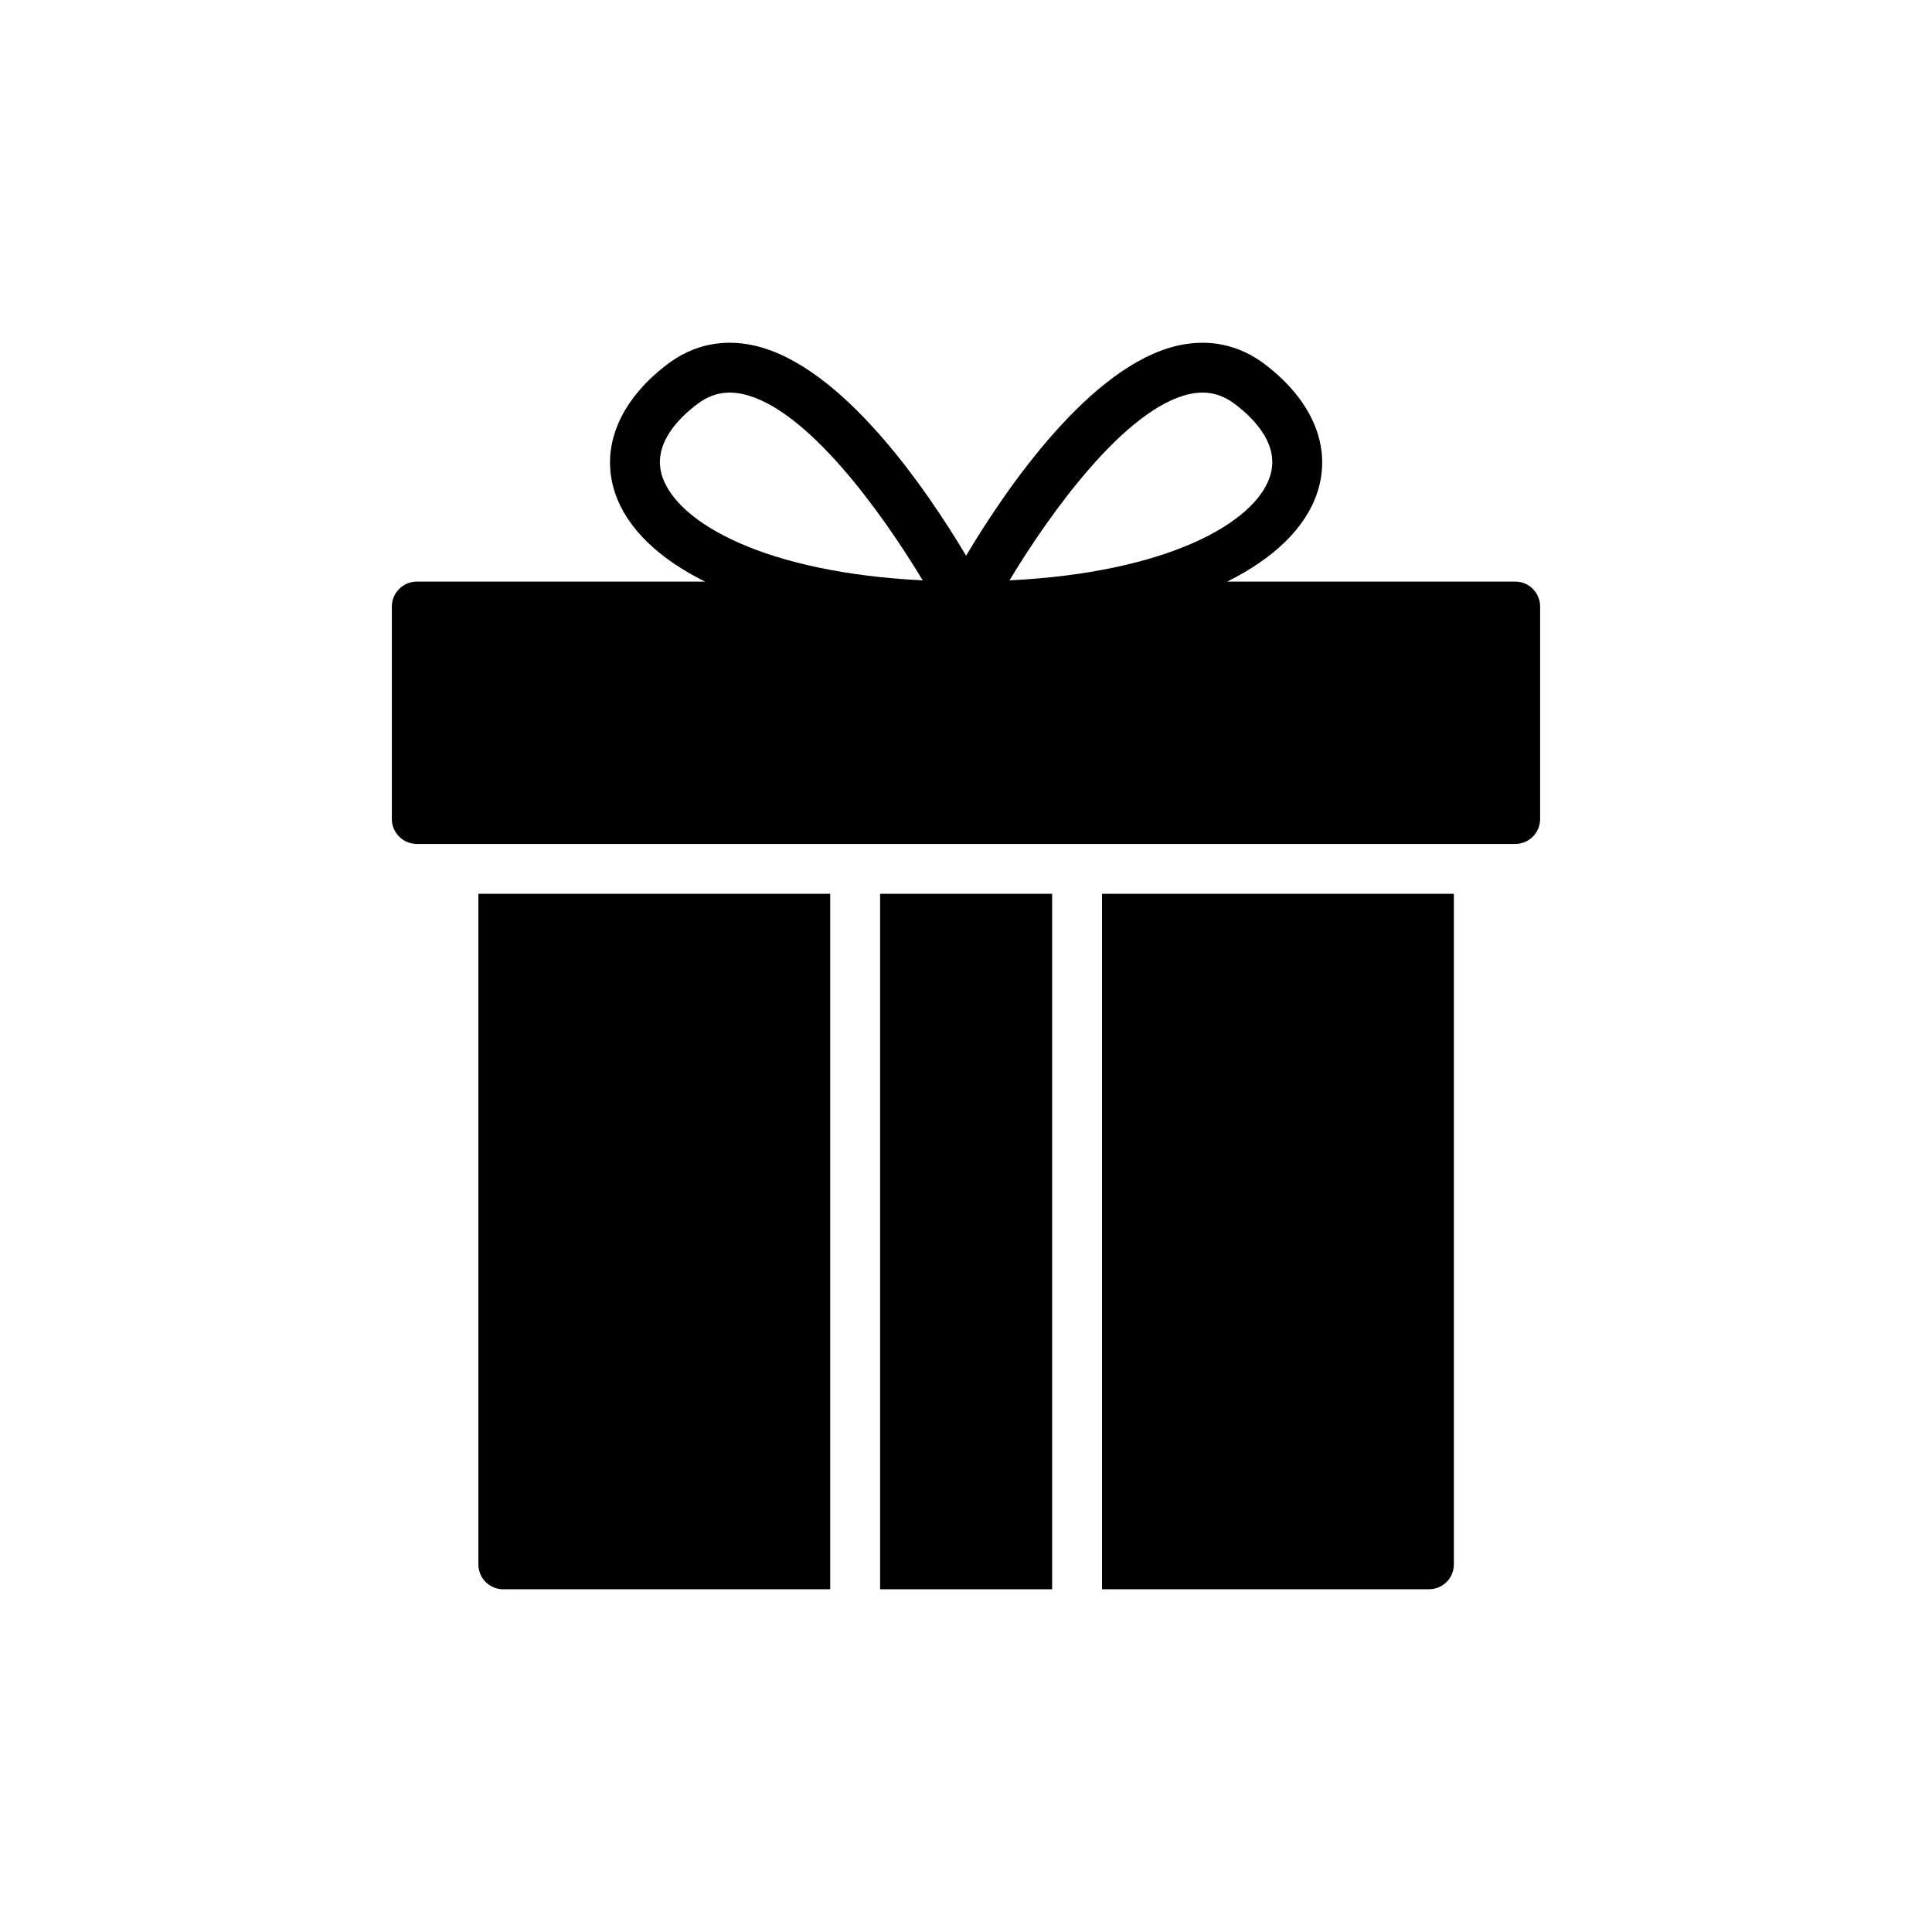
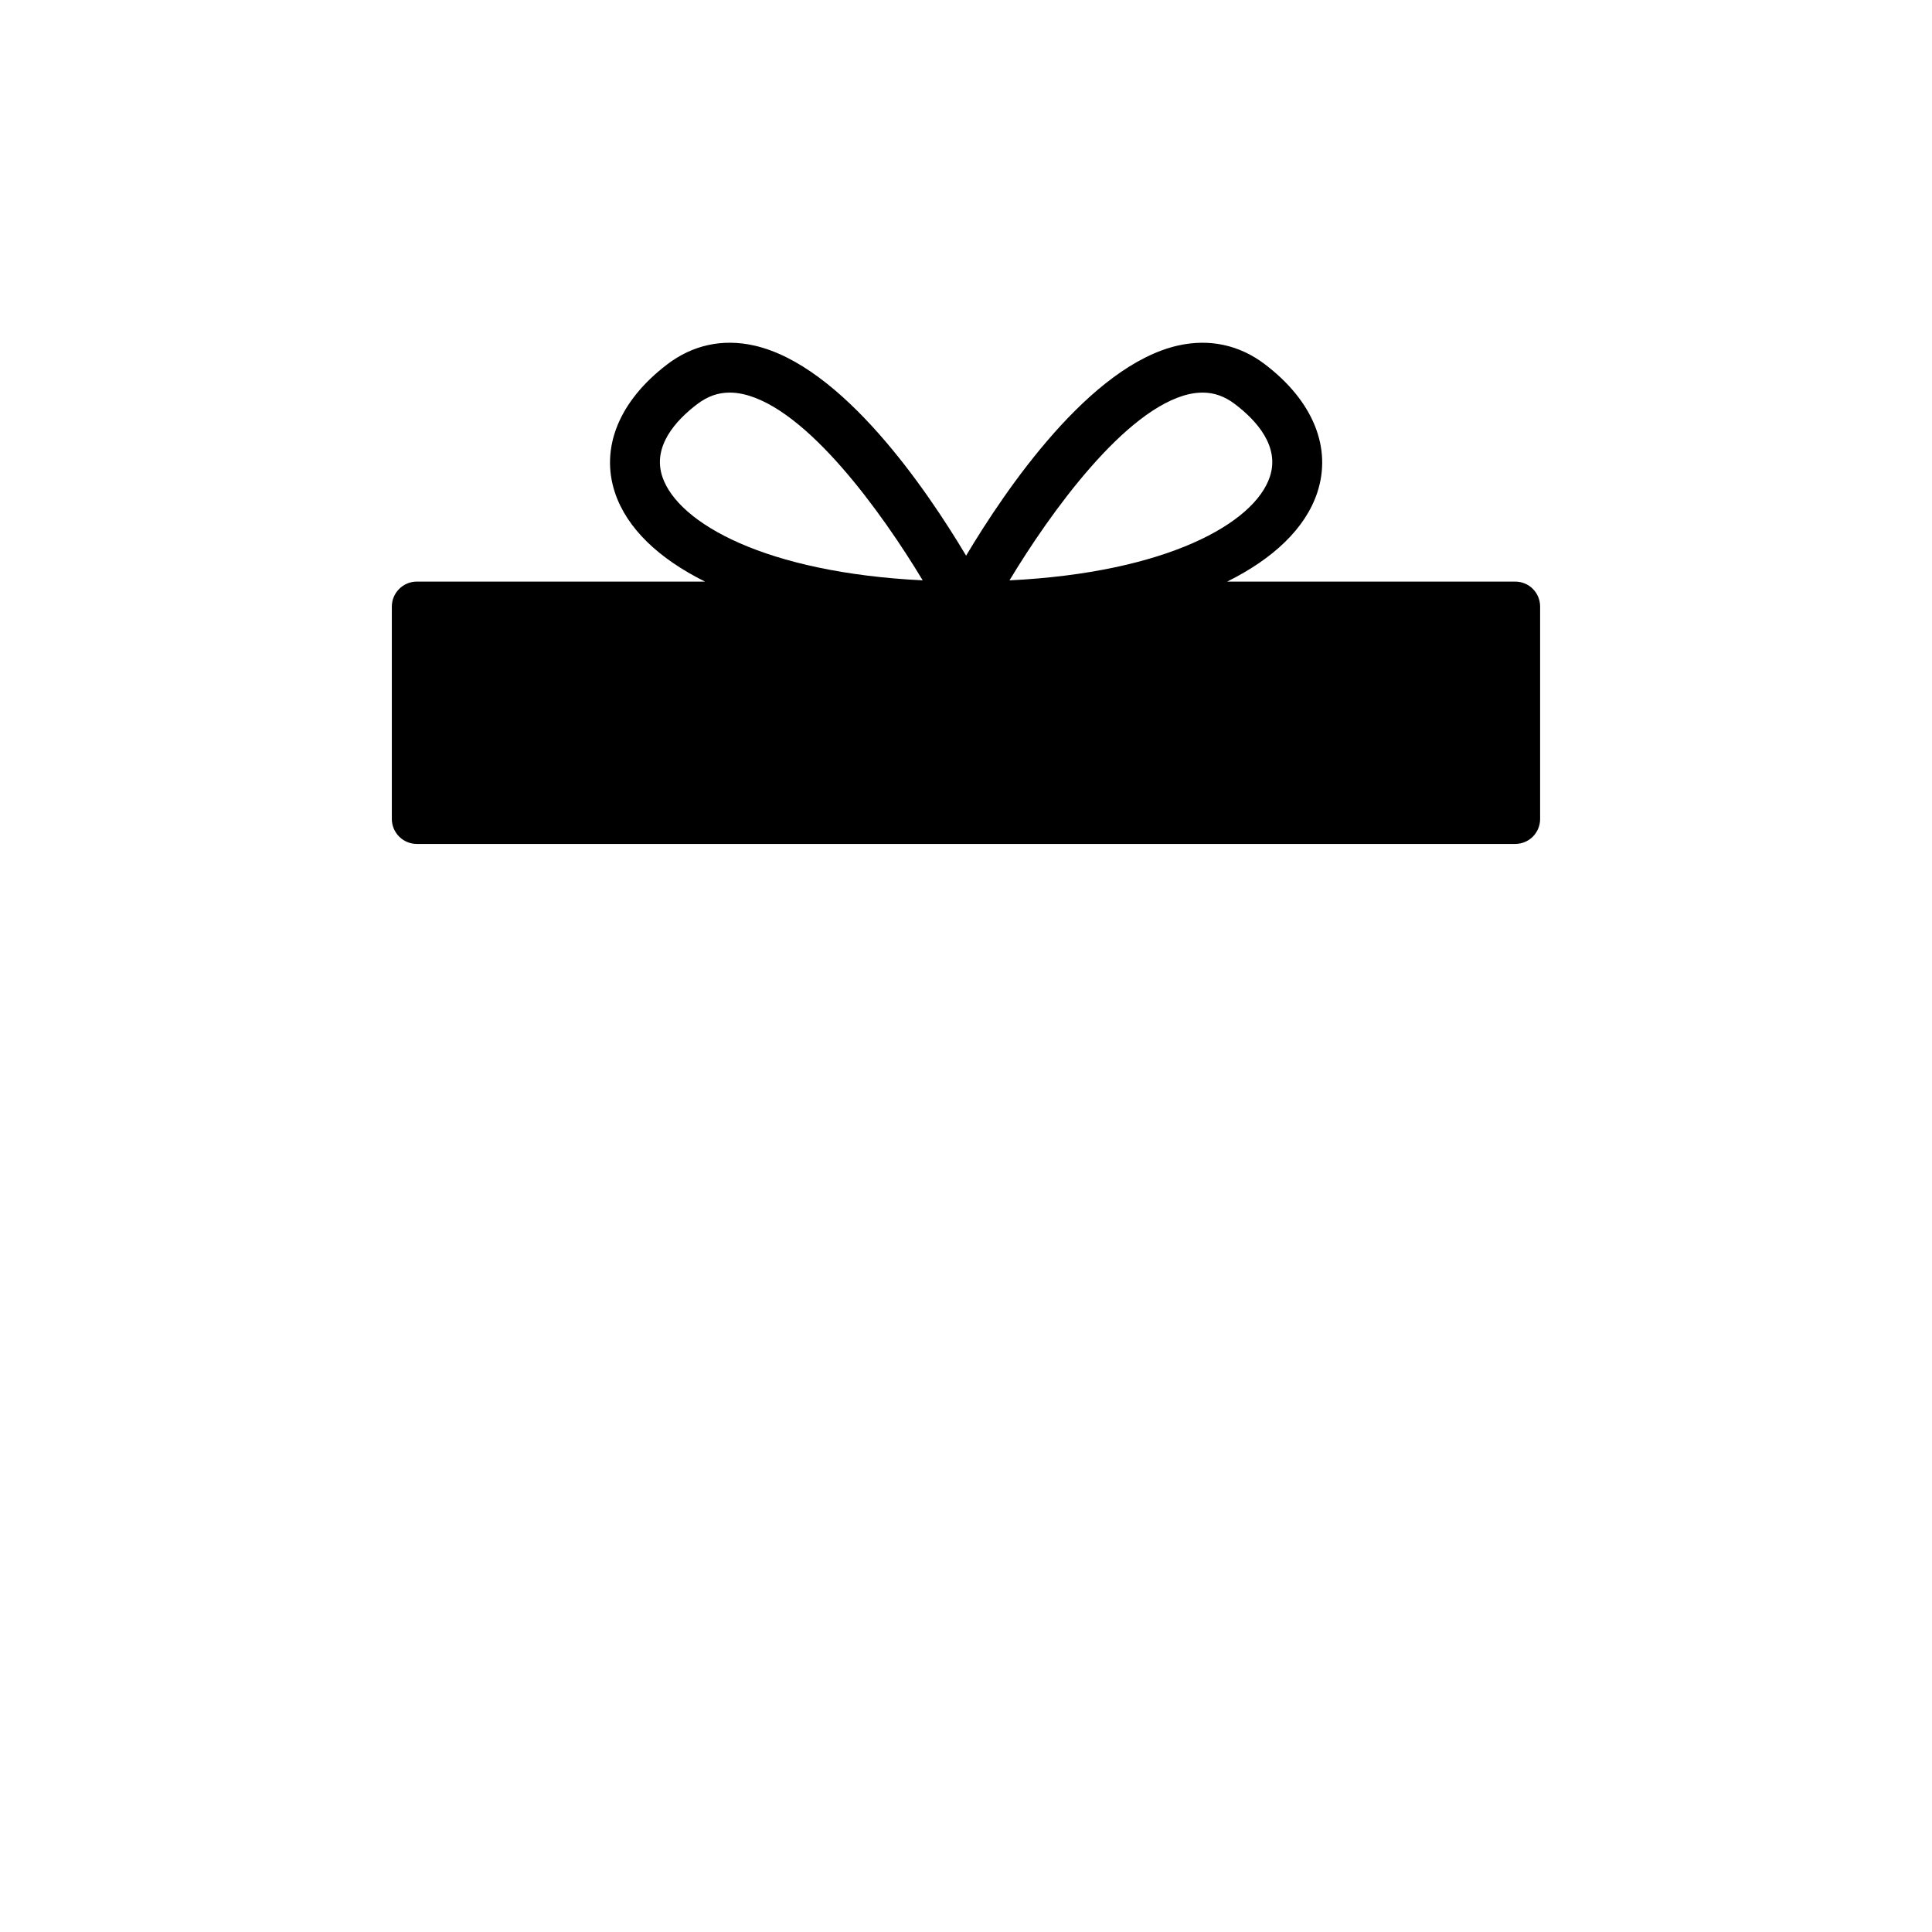
<svg xmlns="http://www.w3.org/2000/svg" fill="#000000" width="800px" height="800px" version="1.1" viewBox="144 144 512 512">
  <g>
    <path d="m247.84 304.74v56.301c0 3.633 2.973 6.609 6.609 6.609h291.09c3.699 0 6.609-2.973 6.609-6.609v-56.301c0-3.633-2.906-6.609-6.609-6.609h-76.324c12.227-6.078 20.684-14.074 23.855-23.523 3.965-11.895-1.059-24.316-13.812-34.031-6.742-5.152-14.672-6.871-22.996-5.023-23.395 5.223-45.793 38.195-56.234 55.707-10.441-17.512-32.844-50.484-56.234-55.707-8.324-1.852-16.258-0.133-22.996 5.023-12.754 9.715-17.777 22.137-13.812 34.031 3.172 9.449 11.629 17.445 23.855 23.523h-76.391c-3.633 0-6.609 2.977-6.609 6.609zm211.33-56.301c1.191-0.266 2.379-0.395 3.57-0.395 3.039 0 5.816 0.988 8.523 3.039 5.75 4.363 11.961 11.234 9.25 19.297-4.098 12.293-27.359 25.375-68.988 27.422 10.836-17.977 30.66-45.531 47.645-49.363zm-139.63 21.938c-2.711-8.062 3.504-14.934 9.25-19.297 2.711-2.047 5.484-3.039 8.59-3.039 1.125 0 2.312 0.133 3.504 0.395 16.984 3.766 36.809 31.387 47.645 49.363-41.629-2.047-64.824-15.129-68.988-27.422z" />
-     <path d="m377.23 380.87h45.598v184.3h-45.598z" />
-     <path d="m277.38 565.17h86.633v-184.3h-93.238v177.7c0 3.695 2.973 6.606 6.606 6.606z" />
-     <path d="m522.68 565.17c3.633 0 6.609-2.91 6.609-6.609v-177.69h-93.242v184.3z" />
  </g>
</svg>